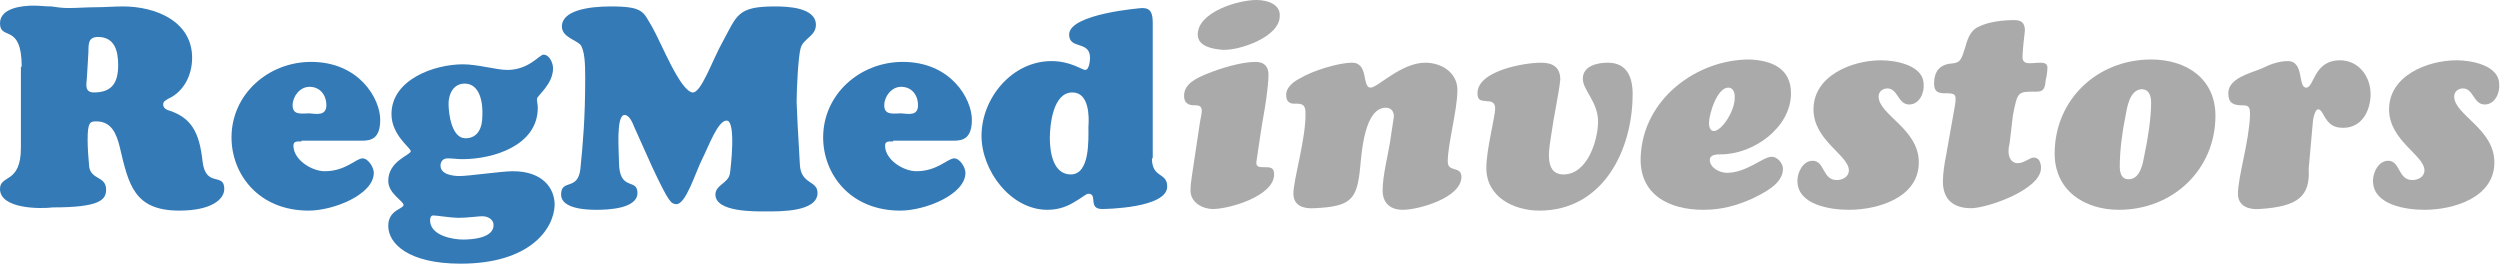
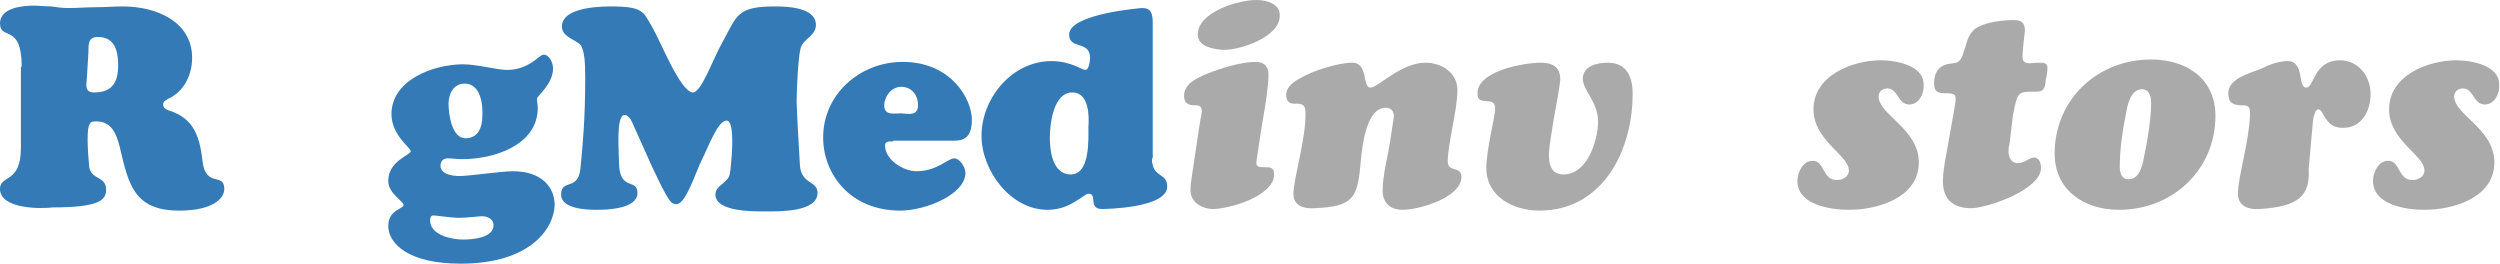
<svg xmlns="http://www.w3.org/2000/svg" version="1.1" id="Layer_1" x="0px" y="0px" viewBox="0 0 311 32.8" style="enable-background:new 0 0 311 32.8;" xml:space="preserve">
  <style type="text/css">
	.st0{fill:#337AB7;}
	.st1{fill:#AAAAAA;}
</style>
  <g>
    <path class="st0" d="M2.7,8.3C2.7,2.8,0,5.1,0,2.9C0,1,2.7,0.7,4.2,0.7c0.7,0,1.4,0.1,2.2,0.1C7,0.9,7.8,1,8.5,1   c1.1,0,2.3-0.1,3.4-0.1s2.3-0.1,3.4-0.1c4,0,8.6,1.8,8.6,6.4c0,2.1-1,4.2-3,5.1c-0.3,0.2-0.6,0.3-0.6,0.7c0,0.5,0.5,0.7,0.9,0.8   c2.5,0.9,3.6,2.5,4,6.3c0.4,3.3,2.7,1.3,2.7,3.4c0,1.3-1.6,2.7-5.6,2.7c-5.6,0-6.3-3.2-7.4-7.9c-0.4-1.6-1-3.2-2.9-3.2   c-0.8,0-1.1,0.1-1.1,2.3c0,1,0.1,2.4,0.2,3.4c0.3,1.6,2.1,1.1,2.1,2.8c0,1.3-0.9,2.2-6.6,2.2C5,26,0,26,0,23.5   c0-1.8,2.6-0.6,2.6-5.1V8.3H2.7z M10.8,9.8c-0.1,0.9-0.2,1.7,0.9,1.7c2.3,0,3-1.3,3-3.4c0-1.7-0.4-3.5-2.5-3.5   C11,4.6,11,5.4,11,6.5L10.8,9.8z" />
-     <path class="st0" d="M37.5,17.6c-0.4,0-1-0.1-1,0.5c0,1.8,2.3,3.2,3.9,3.2c2.6,0,3.9-1.6,4.7-1.6c0.7,0,1.4,1.1,1.4,1.8   c0,2.7-5,4.7-8.1,4.7c-6.3,0-9.6-4.6-9.6-9.1c0-5.4,4.6-9.4,9.9-9.4c6,0,8.6,4.6,8.6,7.2c0,2.3-1.1,2.6-2.2,2.6h-7.6V17.6z    M40.6,13.1c0-1.3-0.8-2.3-2.1-2.3c-1.2,0-2.1,1.2-2.1,2.3c0,1.3,1.2,1,2.1,1C39.4,14.2,40.6,14.4,40.6,13.1z" />
    <path class="st0" d="M57.3,32.8c-6.5,0-9-2.5-9-4.7c0-2,1.9-2.1,1.9-2.6s-1.9-1.4-1.9-3c0-2.5,2.8-3.2,2.8-3.7c0-0.4-2.4-2-2.4-4.6   C48.7,9.9,54,8,57.6,8c1.8,0,4.2,0.7,5.5,0.7c2.7,0,4-1.9,4.5-1.9c0.8,0,1.2,1.1,1.2,1.7c0,2-2,3.4-2,3.8s0.1,0.7,0.1,1.1   c0,4.7-5.5,6.4-9.4,6.4c-0.6,0-1.2-0.1-1.8-0.1s-0.9,0.4-0.9,0.9c0,1.1,1.5,1.3,2.4,1.3c1.1,0,5.2-0.6,6.6-0.6   c3.7,0,5.2,2.1,5.2,4.2C68.9,28.5,65.9,32.8,57.3,32.8z M57.6,29.8c1.2,0,3.8-0.2,3.8-1.8c0-0.7-0.7-1.1-1.4-1.1   c-0.5,0-1.9,0.2-3,0.2c-0.8,0-2.7-0.3-3.1-0.3c-0.3,0-0.4,0.3-0.4,0.6C53.5,29.3,56.3,29.8,57.6,29.8z M57.8,10.4   c-1.4,0-2,1.3-2,2.5c0,1.3,0.4,4.3,2.1,4.3c1.6,0,2.1-1.4,2.1-2.7C60.1,13,59.8,10.4,57.8,10.4z" />
    <path class="st0" d="M78.9,15.8c-0.2-0.5-0.6-1.5-1.2-1.5c-1.1,0-0.7,4.6-0.7,5.8c0,3.8,2.3,2,2.3,3.9c0,2-3.8,2.1-5.1,2.1   c-1.2,0-4.4-0.1-4.4-1.9c0-2,2.1-0.4,2.4-3.2c0.3-3,0.6-6.2,0.6-11.3c0-2.1-0.1-3.2-0.5-4c-0.4-0.7-2.4-1-2.4-2.4   c0-2,3.3-2.5,6.1-2.5c4.1,0,4,0.7,5.1,2.5c1.2,2.1,3.4,7.8,5,8.2c1.1,0.2,2.5-4,3.8-6.3c1.8-3.3,1.8-4.4,6.5-4.4   c1.5,0,5.1,0.1,5.1,2.3c0,1.4-1.6,1.7-1.9,2.9c-0.3,1-0.5,5.1-0.5,6.7c0,0.5,0.2,4.4,0.4,7.7c0.1,2.6,2.2,2,2.2,3.6   c0,2.4-4.8,2.3-6.4,2.3c-1.4,0-6.3,0.1-6.3-2.1c0-1.2,1.6-1.4,1.8-2.6c0.1-0.6,0.8-6.6-0.4-6.6c-1.1,0-2.2,3.1-3.1,4.9   c-0.8,1.6-2,5.6-3.2,5.5c-0.6-0.1-0.8,0-3-4.7L78.9,15.8z" />
    <path class="st0" d="M111.1,17.6c-0.4,0-1-0.1-1,0.5c0,1.8,2.3,3.2,3.9,3.2c2.6,0,3.9-1.6,4.7-1.6c0.7,0,1.4,1.1,1.4,1.8   c0,2.7-5,4.7-8.1,4.7c-6.3,0-9.6-4.6-9.6-9.1c0-5.4,4.6-9.4,9.9-9.4c6,0,8.6,4.6,8.6,7.2c0,2.3-1.1,2.6-2.2,2.6h-7.6V17.6z    M114.2,13.1c0-1.3-0.8-2.3-2.1-2.3c-1.2,0-2.1,1.2-2.1,2.3c0,1.3,1.2,1,2.1,1C113.1,14.2,114.2,14.4,114.2,13.1z" />
    <path class="st0" d="M143.3,19.7c0,2.5,1.9,1.7,1.9,3.5c0,2.7-7.7,2.8-8.1,2.8c-1.8,0-0.5-1.9-1.7-1.9c-0.3,0-0.8,0.5-1.7,1   c-0.8,0.5-1.9,1-3.4,1c-4.6,0-8.2-4.9-8.2-9.2c0-4.7,3.8-9.3,8.7-9.3c2.4,0,3.8,1.1,4.2,1.1c0.5,0,0.6-1.2,0.6-1.5   c0-2.2-2.6-1-2.6-2.9c0-2.6,9-3.3,9.1-3.3c1.1,0,1.3,0.7,1.3,1.9v16.8H143.3z M133.4,11.5c-2.4,0-2.8,4-2.8,5.7s0.4,4.5,2.6,4.5   c2.4,0,2.2-4.3,2.2-5.9C135.5,14.5,135.5,11.5,133.4,11.5z" />
  </g>
  <g>
    <path class="st1" d="M149.2,15.7c0.1-0.8,0.3-1.5,0.3-1.9c0-0.5-0.2-0.7-0.8-0.7c-0.5,0-1.4,0-1.4-1.2c0-1.5,1.6-2.2,2.8-2.7   c1.7-0.7,4.3-1.5,6.1-1.5c1.1,0,1.6,0.6,1.6,1.6c0,1.5-0.5,4.5-0.6,5c-0.1,0.4-0.7,4.4-0.9,5.8c-0.1,0.7,0.4,0.7,1,0.7   c0.7,0,1.2,0,1.2,0.9c0,2.7-5.6,4.3-7.6,4.3c-1.3,0-2.8-0.8-2.8-2.3c0-0.7,0.1-1.3,0.2-2L149.2,15.7z M149,4.3c0-2.8,5-4.3,7.3-4.3   c1.3,0,3,0.5,2.9,2c0,2.6-5,4.3-7.1,4.2C150.9,6.1,149,5.8,149,4.3z" />
    <path class="st1" d="M173.4,14.5c0-0.6-0.3-1.1-1-1.1c-2.6,0-3,5.3-3.2,7.5c-0.4,3.9-1.1,4.8-5.7,5c-1.3,0.1-2.6-0.3-2.6-1.8   c0-1.8,1.6-7,1.5-10.1c0-0.7-0.2-1.1-1-1.1H161c-0.7,0-1-0.4-1-1.1c0-1,1-1.7,1.8-2.1c1.5-0.9,4.7-1.9,6.4-1.9   c2.1,0,1.2,3.1,2.3,3.1c0.9,0,3.8-3.1,6.8-3.1c2,0,4,1.2,4,3.4c0,2.5-1.2,6.7-1.2,8.9c0,1.4,1.7,0.5,1.7,1.9c0,2.6-5.3,4.1-7.3,4.1   c-1.5,0-2.5-0.8-2.5-2.4c0-1.8,0.6-4.1,0.9-5.9L173.4,14.5z" />
    <path class="st1" d="M193,16.6c-0.2,1.5-1.1,5.1,1.5,5.1c3,0,4.3-4.3,4.3-6.6c0-2.4-1.9-3.9-1.9-5.3c0-1.6,1.8-2,3.1-2   c2.4,0,3.1,1.8,3.1,3.9c0,7-3.7,14.5-11.6,14.5c-3.2,0-6.6-1.7-6.6-5.3c0-2.3,1.1-6.4,1.1-7.4c0-0.6-0.3-0.9-0.9-0.9   c-0.8-0.1-1.3,0-1.3-1c0-2.8,5.8-3.8,7.9-3.8c1.4,0,2.4,0.5,2.4,2.1C193.9,11.8,193.3,14.4,193,16.6z" />
-     <path class="st1" d="M222.8,11.6c0,4.3-4.7,7.6-8.7,7.6c-0.5,0-1.4,0-1.4,0.7c0,1,1.3,1.6,2.1,1.6c2.5,0,4.5-2,5.6-2   c0.7,0,1.4,0.8,1.4,1.5c0,1.9-2.4,3-3.8,3.7c-2,0.9-3.9,1.4-6.1,1.4c-4.3,0-8-1.9-7.8-6.6c0.3-7.3,7.1-12.1,13.5-12.1   C220.4,7.5,222.8,8.5,222.8,11.6z M212.6,15.3c0,0.4,0.1,1,0.6,1c1,0,2.7-2.6,2.6-4.3c0-0.5-0.2-1.1-0.8-1.1   C213.6,10.9,212.6,14.2,212.6,15.3z" />
    <path class="st1" d="M237.5,13c-1.4,0-1.4-2-2.7-2c-0.6,0-1.1,0.4-1.1,1c0,2.3,5,4,5,8.2c0,4.4-5.1,5.9-8.7,5.9   c-2.3,0-6.4-0.6-6.4-3.6c0-1.1,0.7-2.5,1.9-2.5c1.5,0,1.2,2.4,3,2.4c0.7,0,1.5-0.4,1.5-1.2c0-1.9-4.4-3.7-4.4-7.6   c0-4.2,4.8-6.1,8.4-6.1c1.8,0,5.3,0.6,5.3,3C239.4,11.5,238.8,13,237.5,13z" />
    <path class="st1" d="M250,17.8c-0.4,1.5,0.1,2.5,1,2.5c0.8,0,1.5-0.7,2-0.7c0.7,0,0.9,0.7,0.9,1.3c0,2.7-6.7,5-8.7,5   c-2.1,0-3.5-1-3.5-3.3c0-1.1,0.2-2.3,0.4-3.3l1.1-6.2c0.2-1.4,0.1-1.5-1.3-1.5c-0.8,0-1.3-0.2-1.3-1.2c0-1.5,0.7-2.4,2.2-2.5   c1.1-0.1,1.2-0.5,1.7-2.1c0.3-1.1,0.7-2.1,1.7-2.5c1.2-0.6,3-0.8,4.4-0.8c0.9,0,1.3,0.4,1.3,1.3c-0.1,0.7-0.3,2.7-0.3,3.3   c0,1.1,1.2,0.7,2.2,0.7c0.5,0,0.9,0.1,0.9,0.6s-0.1,1.1-0.2,1.5c-0.1,0.8-0.1,1.5-1.1,1.5c-2.4,0-2.4-0.1-3,3L250,17.8z" />
    <path class="st1" d="M255.6,19.1c0-6.7,5.3-11.7,12-11.7c4.4,0,8,2.4,8,7c0,6.7-5.3,11.7-12,11.7C259.3,26.1,255.6,23.7,255.6,19.1   z M264.4,14.5c-0.4,1.9-0.7,4.3-0.7,6.2c0,0.8,0.2,1.6,1.1,1.6c1.5,0,1.8-2.1,2-3.2c0.4-1.8,0.8-4.5,0.8-6.3c0-0.8-0.2-1.7-1.2-1.7   C264.9,11.2,264.6,13.4,264.4,14.5z" />
    <path class="st1" d="M287.2,21c0.2,3.4-1.3,4.7-6.1,5c-1.3,0.1-2.7-0.3-2.7-1.9c0-2.1,1.4-6.5,1.5-9.8c0-1-0.1-1.2-1-1.2   c-1.1,0-1.7-0.3-1.7-1.5c0-1.9,2.8-2.5,4.2-3.1c1-0.5,2.1-0.9,3.2-0.9c2.1,0,1.2,3.3,2.3,3.3c1,0,0.9-3.4,4.2-3.4   c2.3,0,3.8,2,3.8,4.2c0,2.1-1.1,4.2-3.4,4.2c-1.3,0-1.8-0.5-2.4-1.5c-0.1-0.2-0.4-0.8-0.7-0.8c-0.5,0-0.7,1.5-0.7,1.8L287.2,21z" />
    <path class="st1" d="M309.1,13c-1.4,0-1.4-2-2.7-2c-0.6,0-1.1,0.4-1.1,1c0,2.3,5,4,5,8.2c0,4.4-5.1,5.9-8.7,5.9   c-2.3,0-6.4-0.6-6.4-3.6c0-1.1,0.7-2.5,1.9-2.5c1.5,0,1.2,2.4,3,2.4c0.7,0,1.5-0.4,1.5-1.2c0-1.9-4.4-3.7-4.4-7.6   c0-4.2,4.8-6.1,8.4-6.1c1.8,0,5.3,0.6,5.3,3C311,11.5,310.4,13,309.1,13z" />
  </g>
</svg>